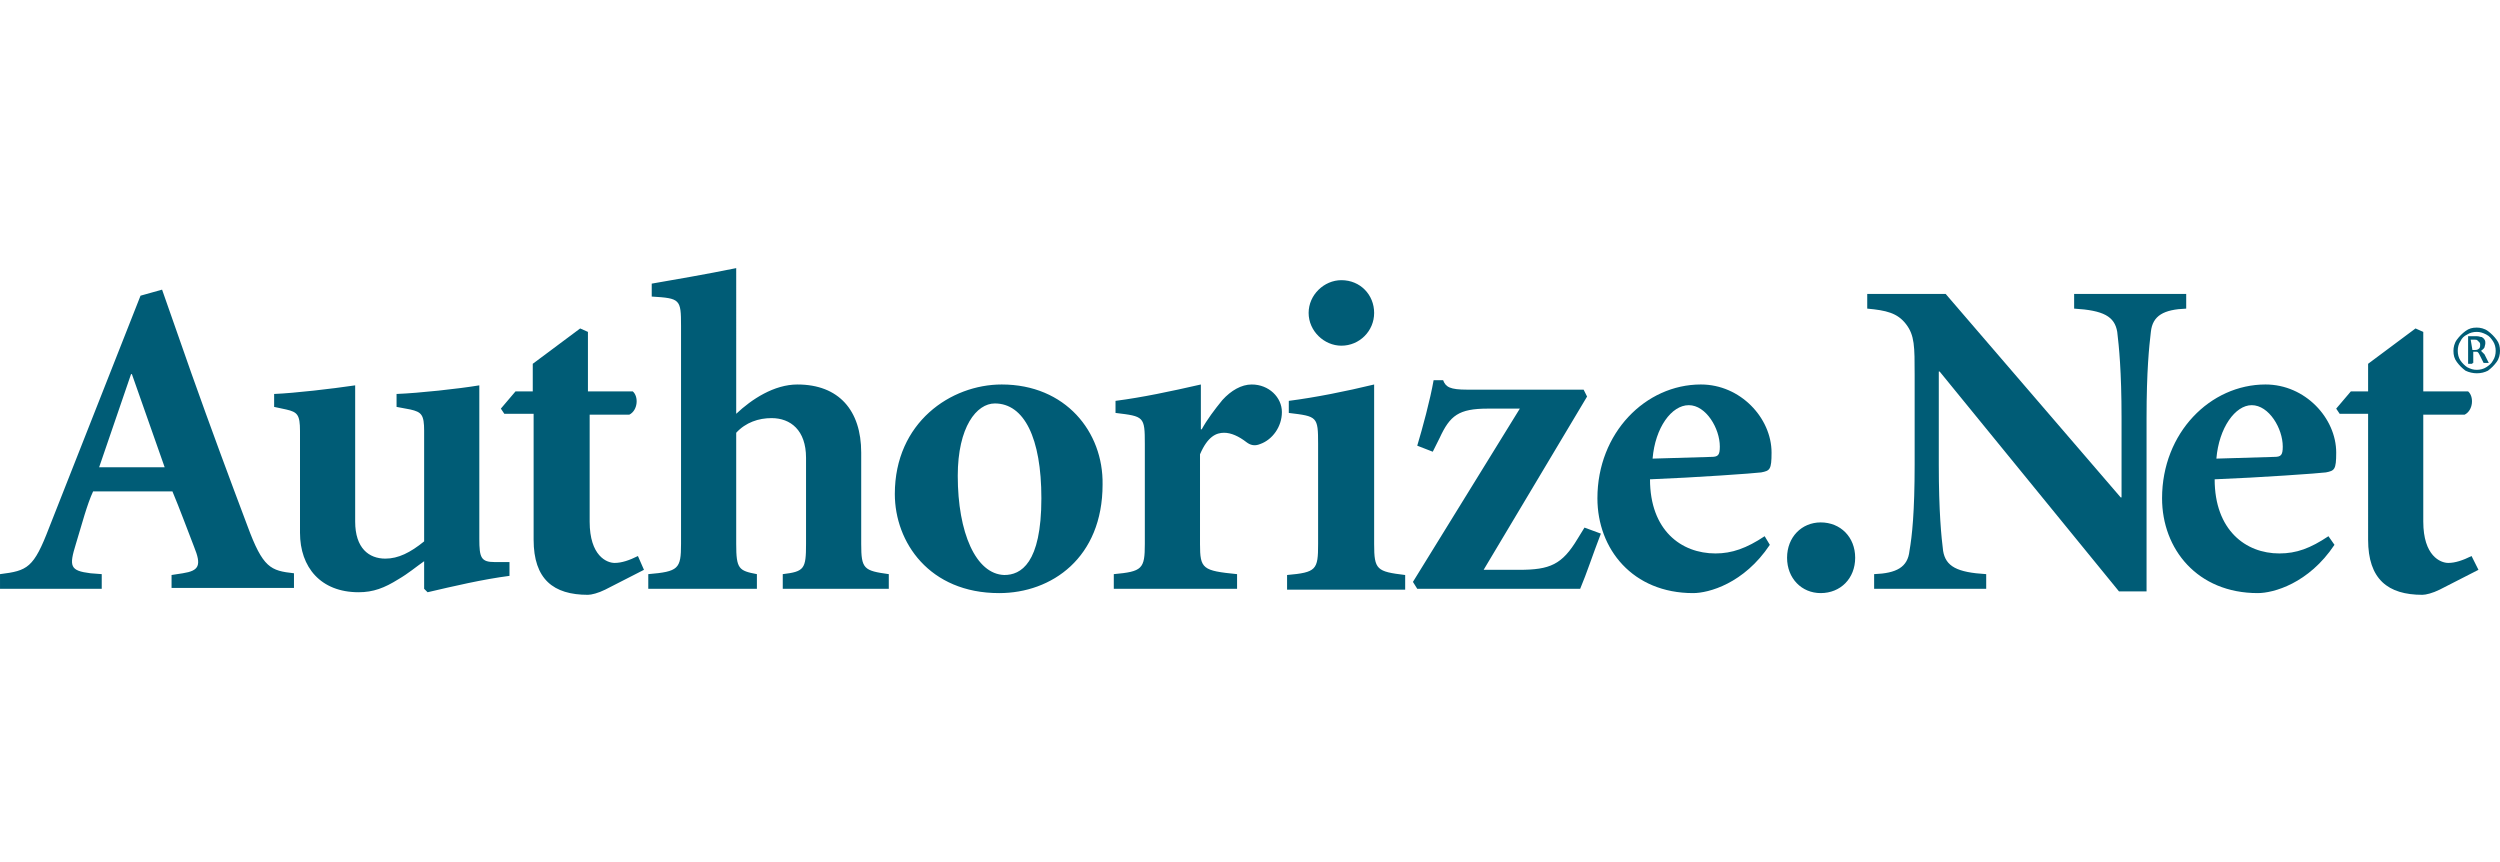
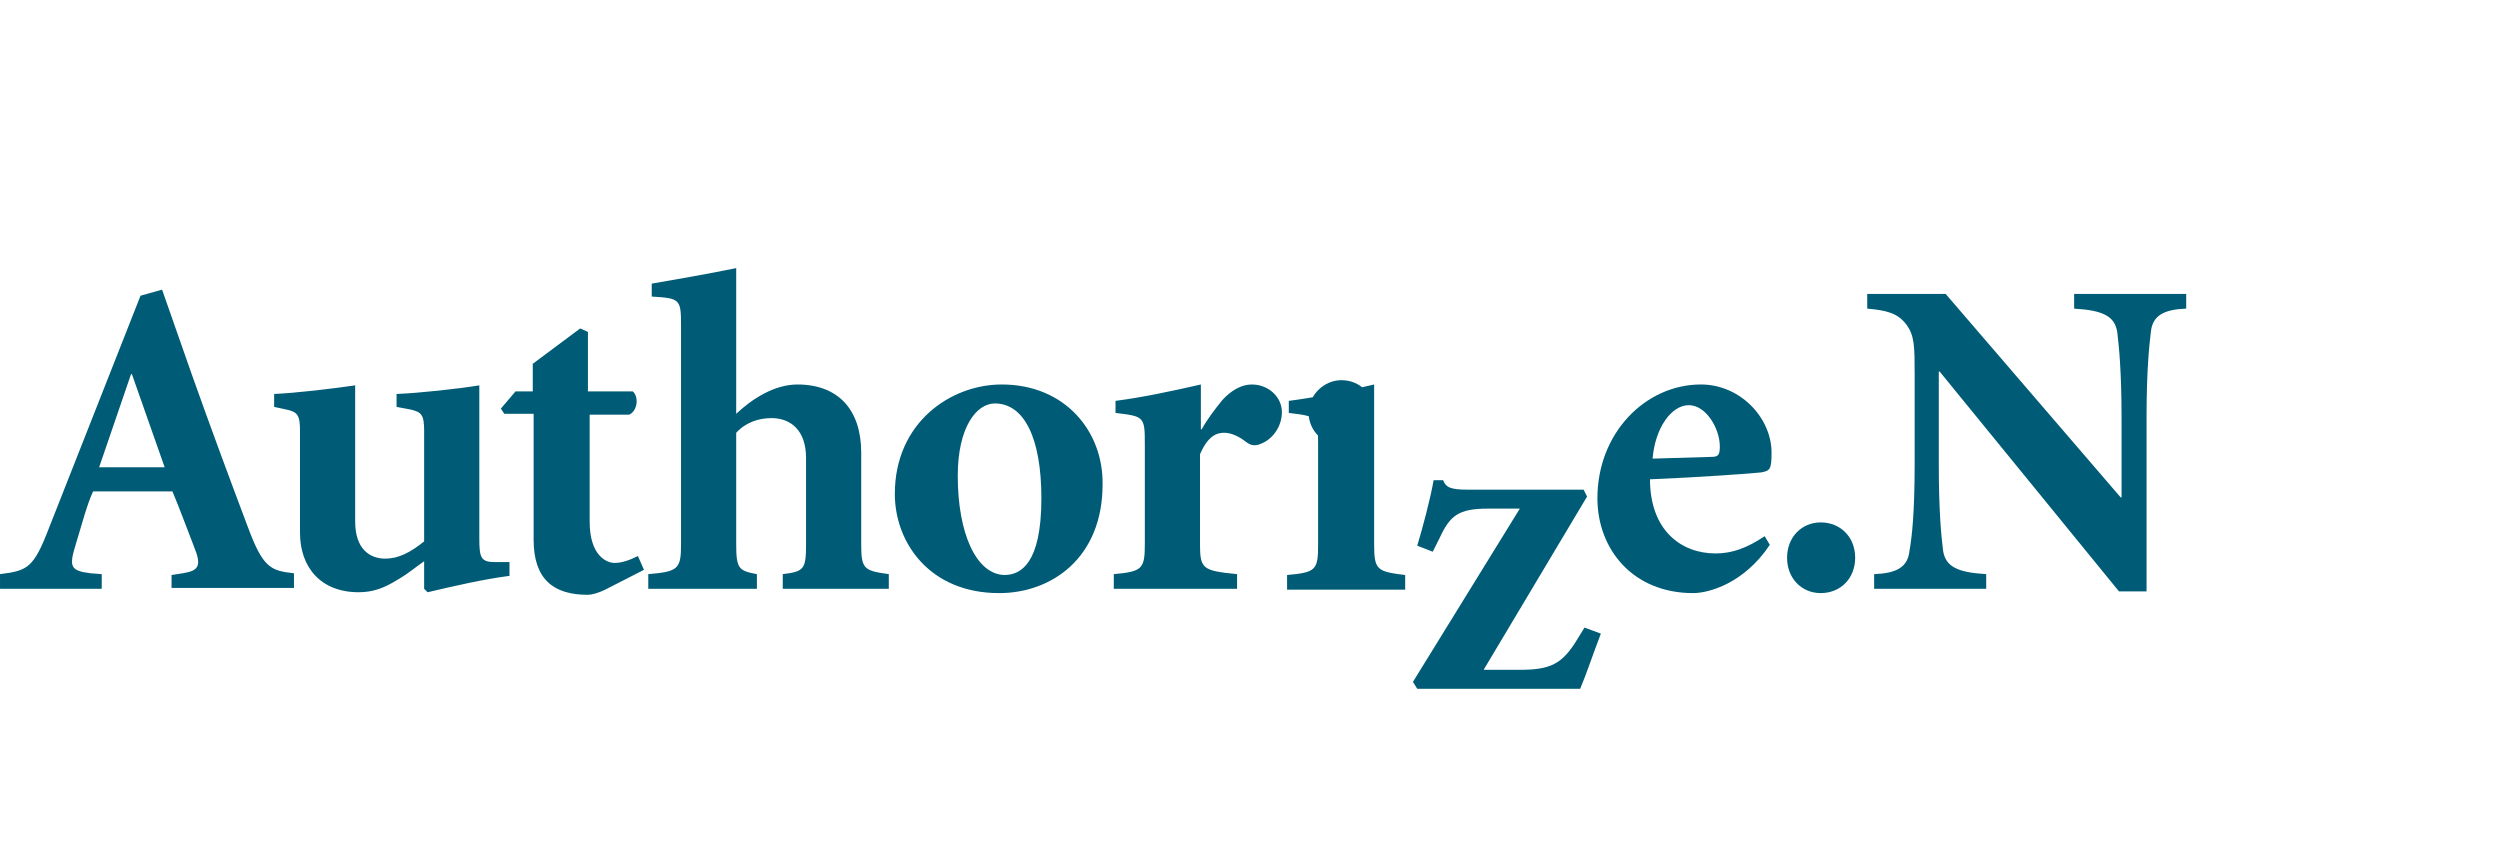
<svg xmlns="http://www.w3.org/2000/svg" viewBox="-145 742 290 100">
  <g fill="#005C76">
-     <path d="M-129.8 785.4h.1l3.8 10.8h-7.6l3.7-10.8m4.6 24.8h14.3v-1.7c-2.7-.3-3.6-.6-5.4-5.5-2-5.3-4.3-11.5-6.5-17.7l-3.4-9.7-2.5.7-10.6 26.9c-1.8 4.7-2.5 5-5.7 5.4v1.7h11.8v-1.7l-1.3-.1c-2.4-.3-2.5-.8-1.7-3.4.7-2.3 1.3-4.6 2-6.1h9.2c.8 1.9 1.8 4.6 2.5 6.4.9 2.2.6 2.8-1.3 3.1l-1.3.2v1.5h-.1zm29.4-18.2c0-1.9-.3-2.2-1.6-2.5l-1.6-.3v-1.5c2.6-.1 7.2-.6 9.6-1v17.8c0 2.2.2 2.7 1.8 2.7h1.7v1.6c-3.1.4-6.5 1.2-9.5 1.9l-.4-.4v-3.2c-1 .7-1.8 1.4-3 2.1-1.6 1-2.9 1.5-4.6 1.5-4.4 0-6.8-2.9-6.8-6.9V792c0-1.9-.3-2.2-1.6-2.5l-1.4-.3v-1.5c2.4-.1 6.7-.6 9.4-1v15.8c0 3.1 1.6 4.3 3.5 4.3 1.5 0 2.9-.7 4.5-2V792m19.2 10.5c0 4 2 4.8 2.9 4.8.8 0 1.7-.3 2.7-.8l.7 1.6-4.5 2.3c-.8.4-1.6.6-2 .6-4 0-6.3-1.8-6.3-6.4V790h-3.4l-.4-.6 1.7-2h2v-3.2l5.5-4.1.9.4v6.9h5.2c.7.6.6 2.2-.4 2.7h-4.6v12.4m17-12.5c1.8-1.7 4.4-3.4 7.1-3.4 4.8 0 7.4 3 7.4 7.9v10.6c0 2.9.3 3.1 3.2 3.5v1.7h-12.3v-1.7c2.5-.3 2.7-.6 2.7-3.5v-10c0-3.2-1.8-4.6-4-4.6-1.5 0-3 .5-4.1 1.7v12.9c0 2.9.3 3.1 2.4 3.5v1.7h-12.6v-1.7c3.5-.3 3.8-.6 3.8-3.5v-25.3c0-3.1-.1-3.2-3.4-3.4v-1.5c2.3-.4 6.4-1.1 9.8-1.8V790m25.7 7.2c0-5.7 2.2-8.4 4.3-8.4 3.4 0 5.4 4 5.4 11 0 7.6-2.4 8.9-4.3 8.9-3.3-.1-5.4-4.9-5.4-11.5m5.1-10.6c-5.9 0-12.4 4.4-12.4 12.7 0 5.6 4 11.5 12.1 11.5 6.1 0 12-4.1 12-12.6.1-6.1-4.3-11.6-11.7-11.6zm23 18.5c0 2.9.3 3.1 4.3 3.5v1.7h-14.3v-1.7c3.3-.3 3.6-.6 3.6-3.5v-11.6c0-3.2-.1-3.2-3.4-3.6v-1.4c3.1-.4 6.4-1.1 9.9-1.9v5.2h.1c.6-1.1 1.5-2.3 2.4-3.4 1-1.1 2.2-1.8 3.4-1.8 2 0 3.5 1.5 3.5 3.2 0 1.7-1.1 3.2-2.5 3.7-.7.3-1.2.1-1.6-.2-.9-.7-1.8-1.1-2.6-1.1-.9 0-1.9.4-2.8 2.5v10.4m13.7-11.6c0-3.2-.1-3.2-3.4-3.6v-1.4c3.1-.4 6.6-1.1 9.9-1.9v18.5c0 3 .3 3.2 3.6 3.6v1.7H4.3v-1.7c3.4-.3 3.6-.6 3.6-3.6v-11.6m6.5-15.2c0 2.1-1.7 3.8-3.8 3.8-2 0-3.8-1.7-3.8-3.8 0-2.1 1.8-3.8 3.8-3.8 2.2 0 3.8 1.7 3.8 3.8zm24.3 8.9l.4.8-12 20.1h4.1c3.6 0 5-.6 6.8-3.6l.8-1.3 1.9.7c-1 2.6-1.6 4.5-2.4 6.4H19.4l-.5-.8 12.4-20.1h-3.7c-3.4 0-4.4.8-5.6 3.4l-.8 1.6-1.8-.7c.6-2 1.5-5.3 1.9-7.6h1.1c.3.8.8 1.1 2.8 1.1h13.5" />
+     <path d="M-129.8 785.4h.1l3.8 10.8h-7.6l3.7-10.8m4.6 24.8h14.3v-1.7c-2.7-.3-3.6-.6-5.4-5.5-2-5.3-4.3-11.5-6.5-17.7l-3.4-9.7-2.5.7-10.6 26.9c-1.8 4.7-2.5 5-5.7 5.4v1.7h11.8v-1.7l-1.3-.1c-2.4-.3-2.5-.8-1.7-3.4.7-2.3 1.3-4.6 2-6.1h9.2c.8 1.9 1.8 4.6 2.5 6.4.9 2.2.6 2.8-1.3 3.1l-1.3.2v1.5h-.1zm29.4-18.2c0-1.9-.3-2.2-1.6-2.5l-1.6-.3v-1.5c2.6-.1 7.2-.6 9.6-1v17.8c0 2.2.2 2.7 1.8 2.7h1.7v1.6c-3.1.4-6.5 1.2-9.5 1.9l-.4-.4v-3.2c-1 .7-1.8 1.4-3 2.1-1.6 1-2.9 1.5-4.6 1.5-4.4 0-6.8-2.9-6.8-6.9V792c0-1.9-.3-2.2-1.6-2.5l-1.4-.3v-1.5c2.4-.1 6.7-.6 9.4-1v15.8c0 3.1 1.6 4.3 3.5 4.3 1.5 0 2.9-.7 4.5-2V792m19.2 10.5c0 4 2 4.8 2.9 4.8.8 0 1.7-.3 2.7-.8l.7 1.6-4.5 2.3c-.8.4-1.6.6-2 .6-4 0-6.3-1.8-6.3-6.4V790h-3.4l-.4-.6 1.7-2h2v-3.2l5.5-4.1.9.4v6.9h5.2c.7.6.6 2.2-.4 2.7h-4.6v12.4m17-12.5c1.8-1.7 4.4-3.4 7.1-3.4 4.8 0 7.4 3 7.4 7.9v10.6c0 2.9.3 3.1 3.2 3.5v1.7h-12.3v-1.7c2.5-.3 2.7-.6 2.7-3.5v-10c0-3.2-1.8-4.6-4-4.6-1.5 0-3 .5-4.1 1.7v12.9c0 2.9.3 3.1 2.4 3.5v1.7h-12.6v-1.7c3.5-.3 3.8-.6 3.8-3.5v-25.3c0-3.1-.1-3.2-3.4-3.4v-1.5c2.3-.4 6.4-1.1 9.8-1.8V790m25.7 7.2c0-5.7 2.2-8.4 4.3-8.4 3.4 0 5.4 4 5.4 11 0 7.6-2.4 8.9-4.3 8.9-3.3-.1-5.4-4.9-5.4-11.5m5.1-10.6c-5.9 0-12.4 4.4-12.4 12.7 0 5.6 4 11.5 12.1 11.5 6.1 0 12-4.1 12-12.6.1-6.1-4.3-11.6-11.7-11.6zm23 18.5c0 2.9.3 3.1 4.3 3.5v1.7h-14.3v-1.7c3.3-.3 3.6-.6 3.6-3.5v-11.6c0-3.2-.1-3.2-3.4-3.6v-1.4c3.1-.4 6.4-1.1 9.9-1.9v5.2h.1c.6-1.1 1.5-2.3 2.4-3.4 1-1.1 2.2-1.8 3.4-1.8 2 0 3.5 1.5 3.5 3.2 0 1.7-1.1 3.2-2.5 3.7-.7.3-1.2.1-1.6-.2-.9-.7-1.8-1.1-2.6-1.1-.9 0-1.9.4-2.8 2.5v10.4m13.7-11.6c0-3.2-.1-3.2-3.4-3.6v-1.4c3.1-.4 6.6-1.1 9.9-1.9v18.5c0 3 .3 3.2 3.6 3.6v1.7H4.3v-1.7c3.4-.3 3.6-.6 3.6-3.6m6.5-15.2c0 2.1-1.7 3.8-3.8 3.8-2 0-3.8-1.7-3.8-3.8 0-2.1 1.8-3.8 3.8-3.8 2.2 0 3.8 1.7 3.8 3.8zm24.3 8.9l.4.8-12 20.1h4.1c3.6 0 5-.6 6.8-3.6l.8-1.3 1.9.7c-1 2.6-1.6 4.5-2.4 6.4H19.4l-.5-.8 12.4-20.1h-3.7c-3.4 0-4.4.8-5.6 3.4l-.8 1.6-1.8-.7c.6-2 1.5-5.3 1.9-7.6h1.1c.3.8.8 1.1 2.8 1.1h13.5" />
    <path d="M46.7 795.2c.3-3.6 2.2-6.2 4.2-6.2s3.6 2.7 3.6 4.8c0 1-.2 1.2-1 1.2l-6.8.2m13 9c-2.1 1.4-3.8 2-5.7 2-4 0-7.6-2.7-7.6-8.6 5.2-.2 12.2-.7 12.9-.8 1-.2 1.2-.3 1.2-2.3 0-4-3.6-7.9-8.2-7.9-6.4 0-12 5.6-12 13.2 0 5.9 4.1 11 11.1 11 1.8 0 5.9-1.1 8.9-5.6l-.6-1zm2.6 2.5c0-2.4 1.7-4.1 3.9-4.1 2.3 0 4 1.7 4 4.1 0 2.4-1.7 4.1-4 4.1-2.2 0-3.9-1.7-3.9-4.1m41.7 3.9h-3.2L80 785.1h-.1v10.8c0 5.5.3 8.4.5 10 .3 1.8 1.6 2.5 5 2.7v1.7h-13v-1.7c2.6-.1 3.9-.8 4.1-2.7.3-1.7.6-4.5.6-10v-10.4c0-3.3 0-4.6-1-5.9-1-1.3-2.3-1.6-4.5-1.8v-1.7h9.1l20.3 23.6h.1v-9.2c0-5.5-.3-8.3-.5-10-.3-1.8-1.6-2.5-5-2.7v-1.7h13v1.7c-2.6.1-3.9.8-4.1 2.7-.2 1.7-.5 4.5-.5 10v20.1" />
-     <path d="M112.1 795.2c.3-3.6 2.2-6.2 4.1-6.2 2 0 3.6 2.7 3.6 4.8 0 1-.2 1.2-1 1.2l-6.7.2m13 9c-2.1 1.4-3.7 2-5.7 2-3.9 0-7.5-2.7-7.5-8.6 5.2-.2 12.2-.7 12.9-.8 1-.2 1.2-.3 1.2-2.3 0-4-3.6-7.9-8.2-7.9-6.4 0-12 5.6-12 13.2 0 5.9 4.1 11 11.1 11 1.8 0 5.9-1.1 8.9-5.6l-.7-1zm11-1.7c0 4 2 4.8 2.9 4.8.8 0 1.7-.3 2.7-.8l.8 1.6-4.5 2.3c-.8.4-1.6.6-2 .6-4 0-6.3-1.8-6.3-6.4V790h-3.3l-.4-.6 1.7-2h2v-3.2l5.5-4.1.9.4v6.9h5.2c.7.6.6 2.2-.4 2.7h-4.8v12.4m6.2-17.2c-.4 0-.9-.1-1.3-.3-.4-.3-.7-.6-1-1-.3-.4-.4-.8-.4-1.3 0-.4.1-.9.4-1.3.3-.4.6-.7 1-1 .4-.3.8-.4 1.3-.4.4 0 .9.1 1.3.4.4.3.7.6 1 1s.4.8.4 1.3c0 .4-.1.9-.4 1.3-.3.4-.6.7-1 1-.4.2-.8.3-1.3.3m0-.4c.4 0 .8-.1 1.1-.3.3-.2.6-.4.8-.8.2-.3.3-.7.3-1.1 0-.4-.1-.8-.3-1.1-.2-.3-.4-.6-.8-.8-.4-.2-.7-.3-1.1-.3-.4 0-.8.1-1.1.3-.4.2-.6.4-.8.8-.2.3-.3.7-.3 1.1 0 .4.1.8.3 1.1.2.3.5.6.8.8.4.2.7.3 1.1.3zm-.5-.7h-.5V781h1c.3 0 .4.1.6.1.1.1.3.2.3.3.1.1.1.3.1.4 0 .2-.1.4-.1.5-.1.2-.3.3-.4.4l.4.4.5 1h-.6l-.4-.8-.1-.2c-.1-.2-.2-.3-.3-.3h-.4v1.3h-.1v.1zm0-1.6h.3c.3 0 .4-.1.5-.2.1-.1.1-.3.1-.4 0-.1 0-.2-.1-.3l-.2-.2c-.1-.1-.2-.1-.4-.1h-.4l.2 1.2z" />
  </g>
</svg>